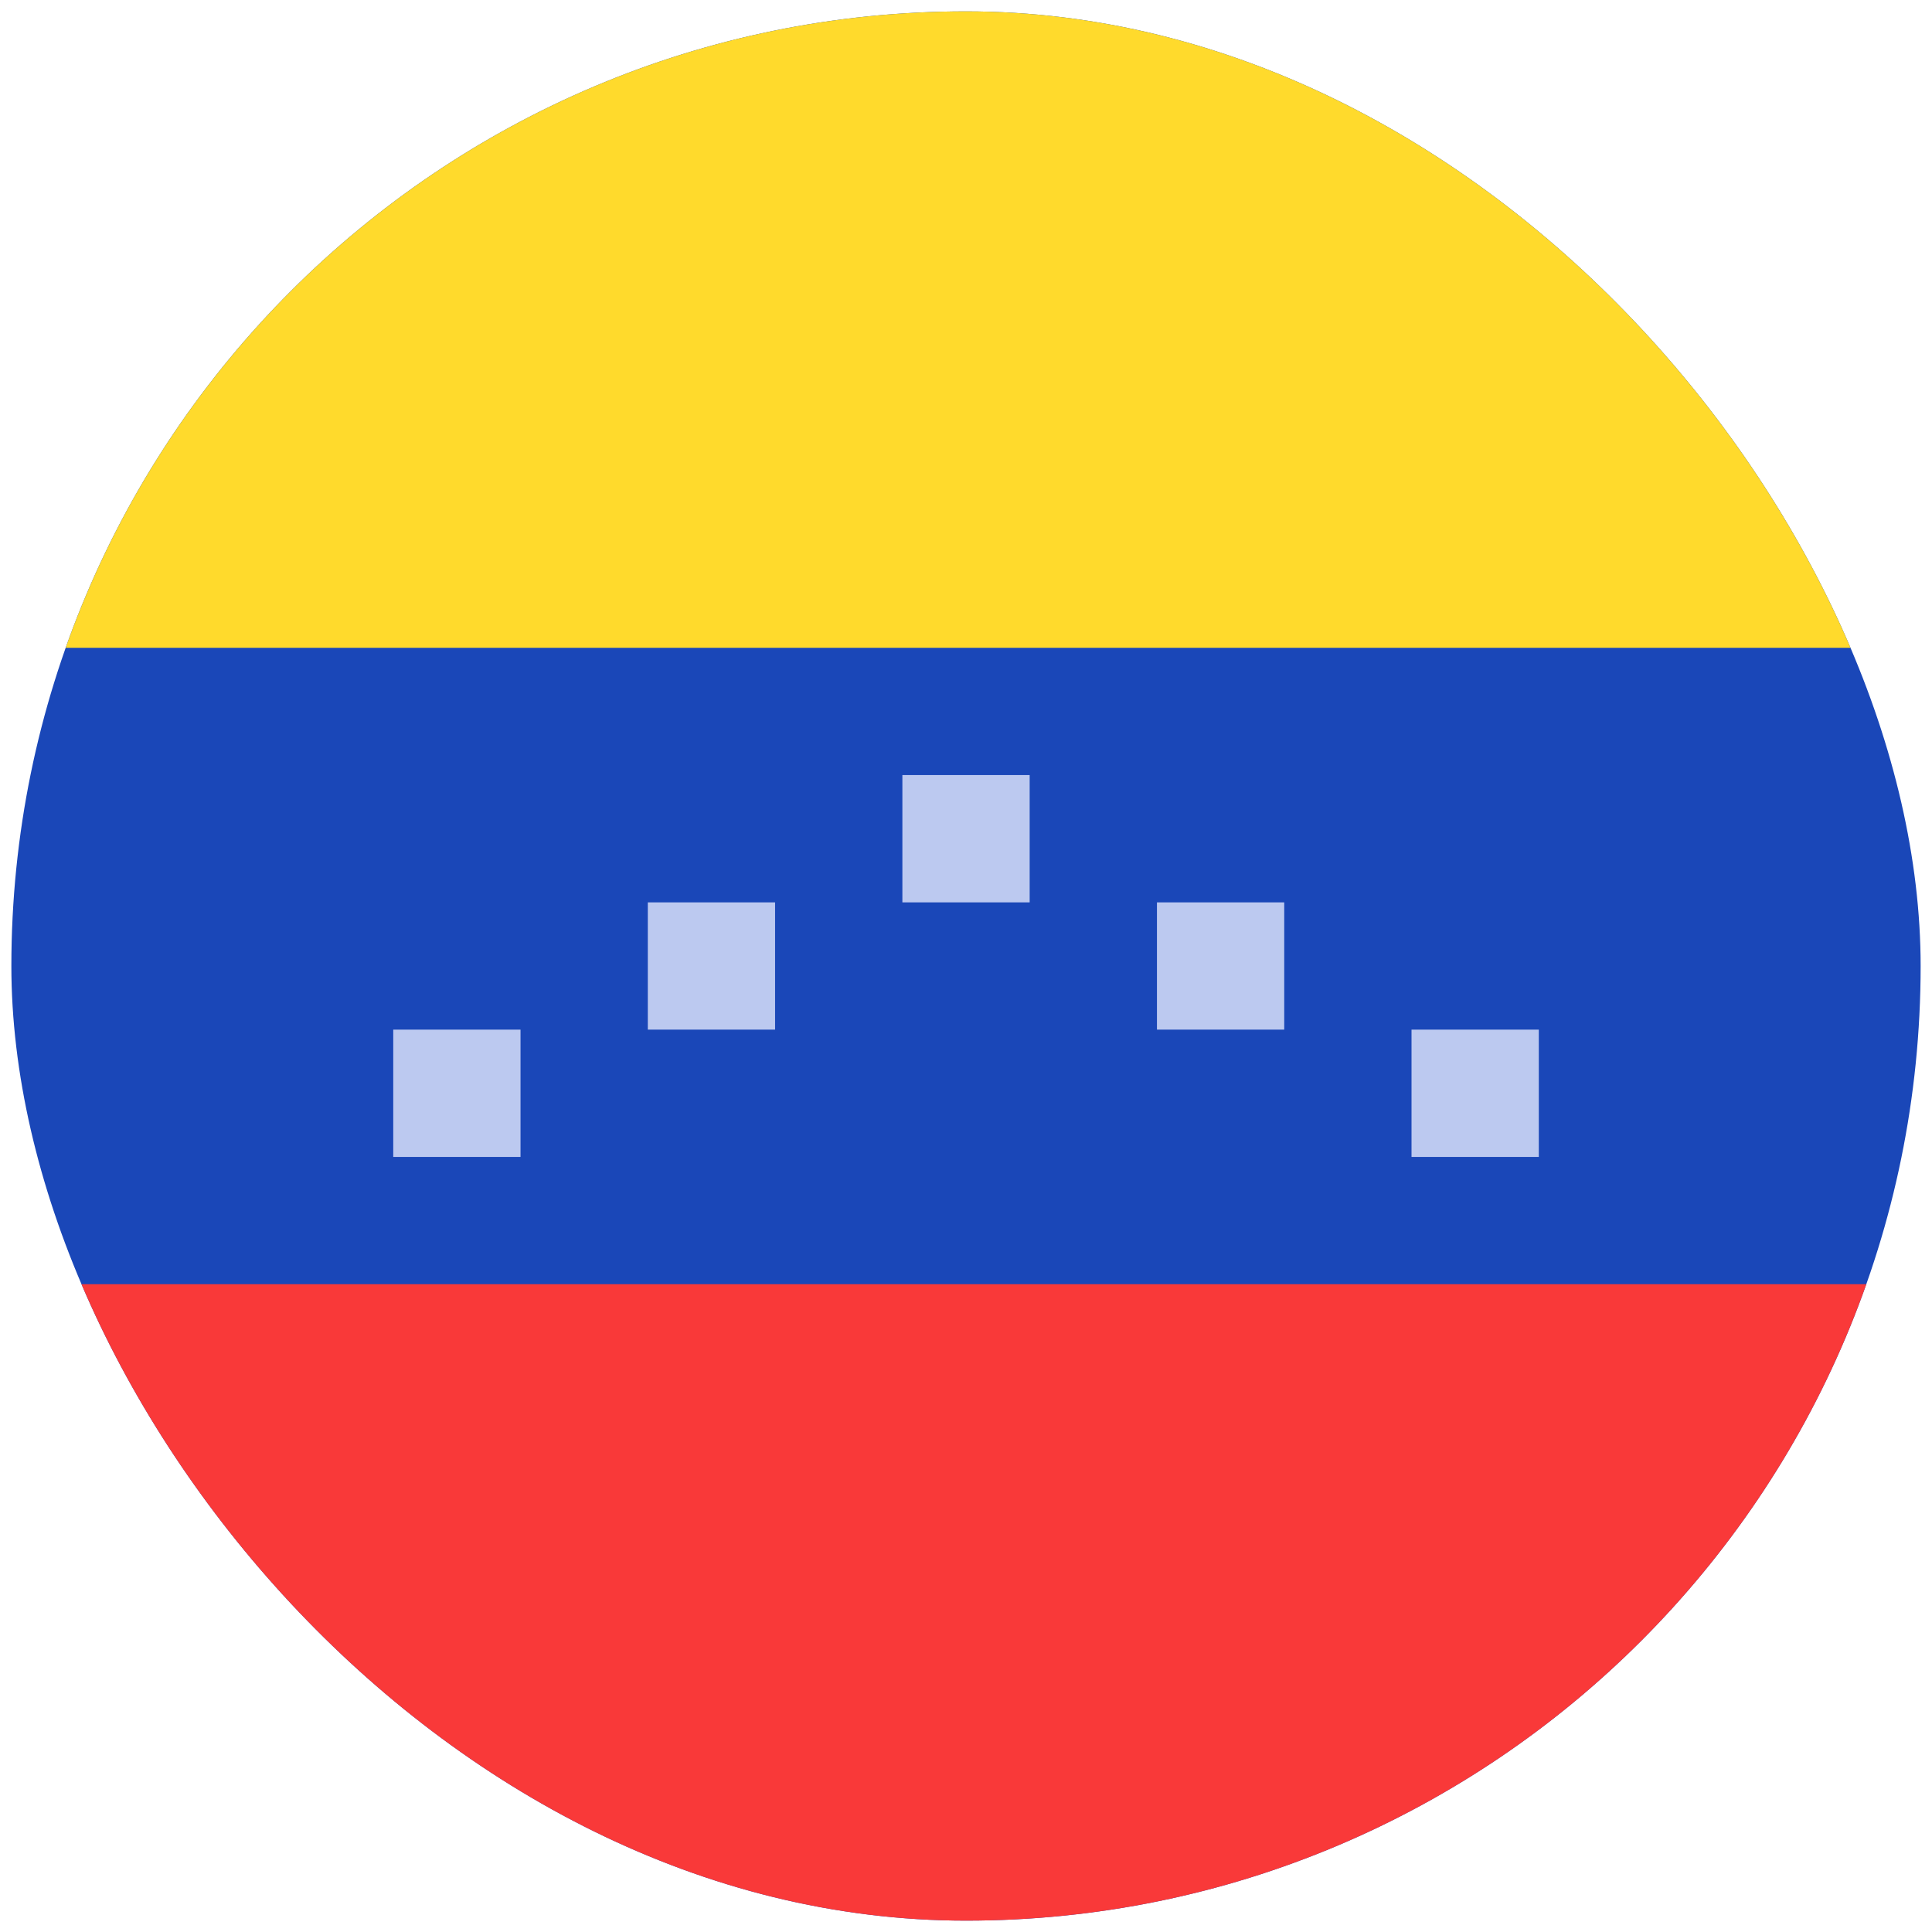
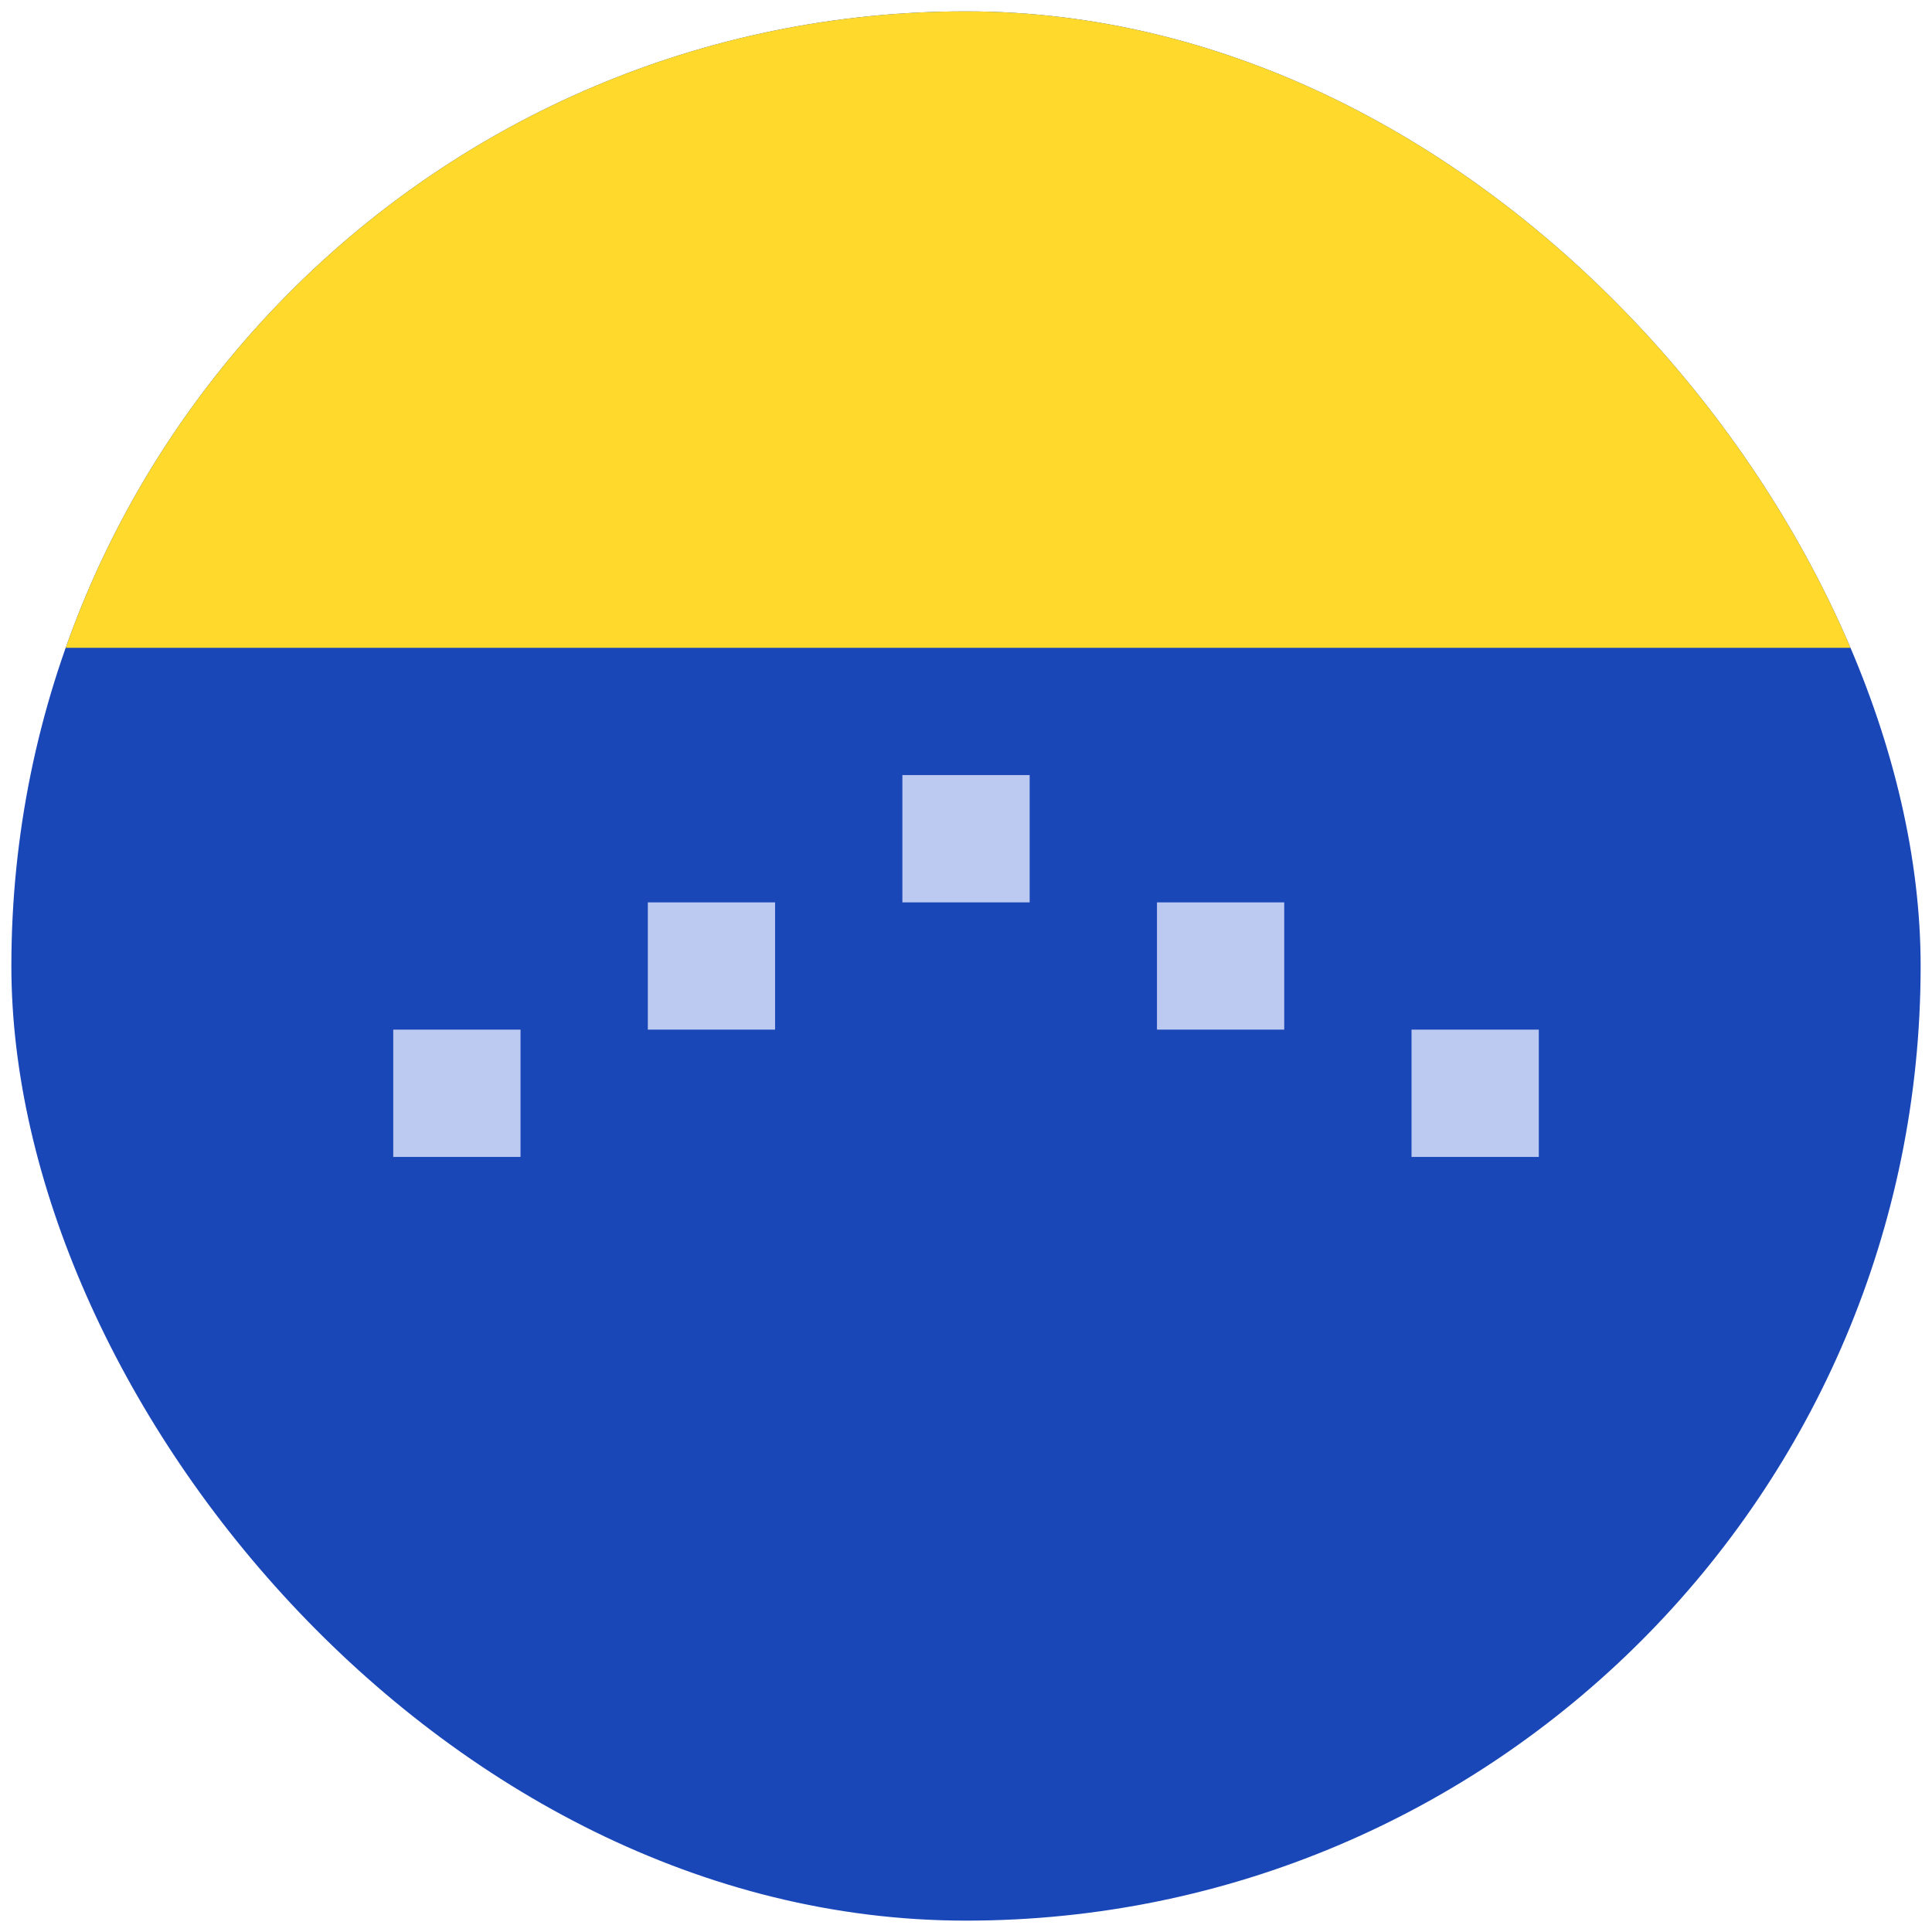
<svg xmlns="http://www.w3.org/2000/svg" width="85" height="85" viewBox="0 0 85 85" fill="none">
  <g clip-path="url(#clip0_1_4251)">
    <rect x="0.5" y="0.5" width="84" height="84" rx="42" fill="#1A47B8" />
    <path fill-rule="evenodd" clip-rule="evenodd" d="M17.301 45.3H22.901V50.9H17.301V45.3ZM28.501 39.7H34.101V45.3H28.501V39.7ZM50.901 39.7H56.501V45.3H50.901V39.7ZM62.101 45.3H67.701V50.9H62.101V45.3ZM39.701 34.1H45.301V39.7H39.701V34.1Z" fill="#BCC9F0" />
-     <path fill-rule="evenodd" clip-rule="evenodd" d="M-16.3 56.5H101.3V84.5H-16.3V56.5Z" fill="#F93939" />
    <path fill-rule="evenodd" clip-rule="evenodd" d="M-16.3 0.5H101.3V28.5H-16.3V0.5Z" fill="#FFDA2C" />
  </g>
  <defs>
    <clipPath id="clip0_1_4251">
      <rect x="0.5" y="0.5" width="84" height="84" rx="42" fill="white" />
    </clipPath>
  </defs>
</svg>